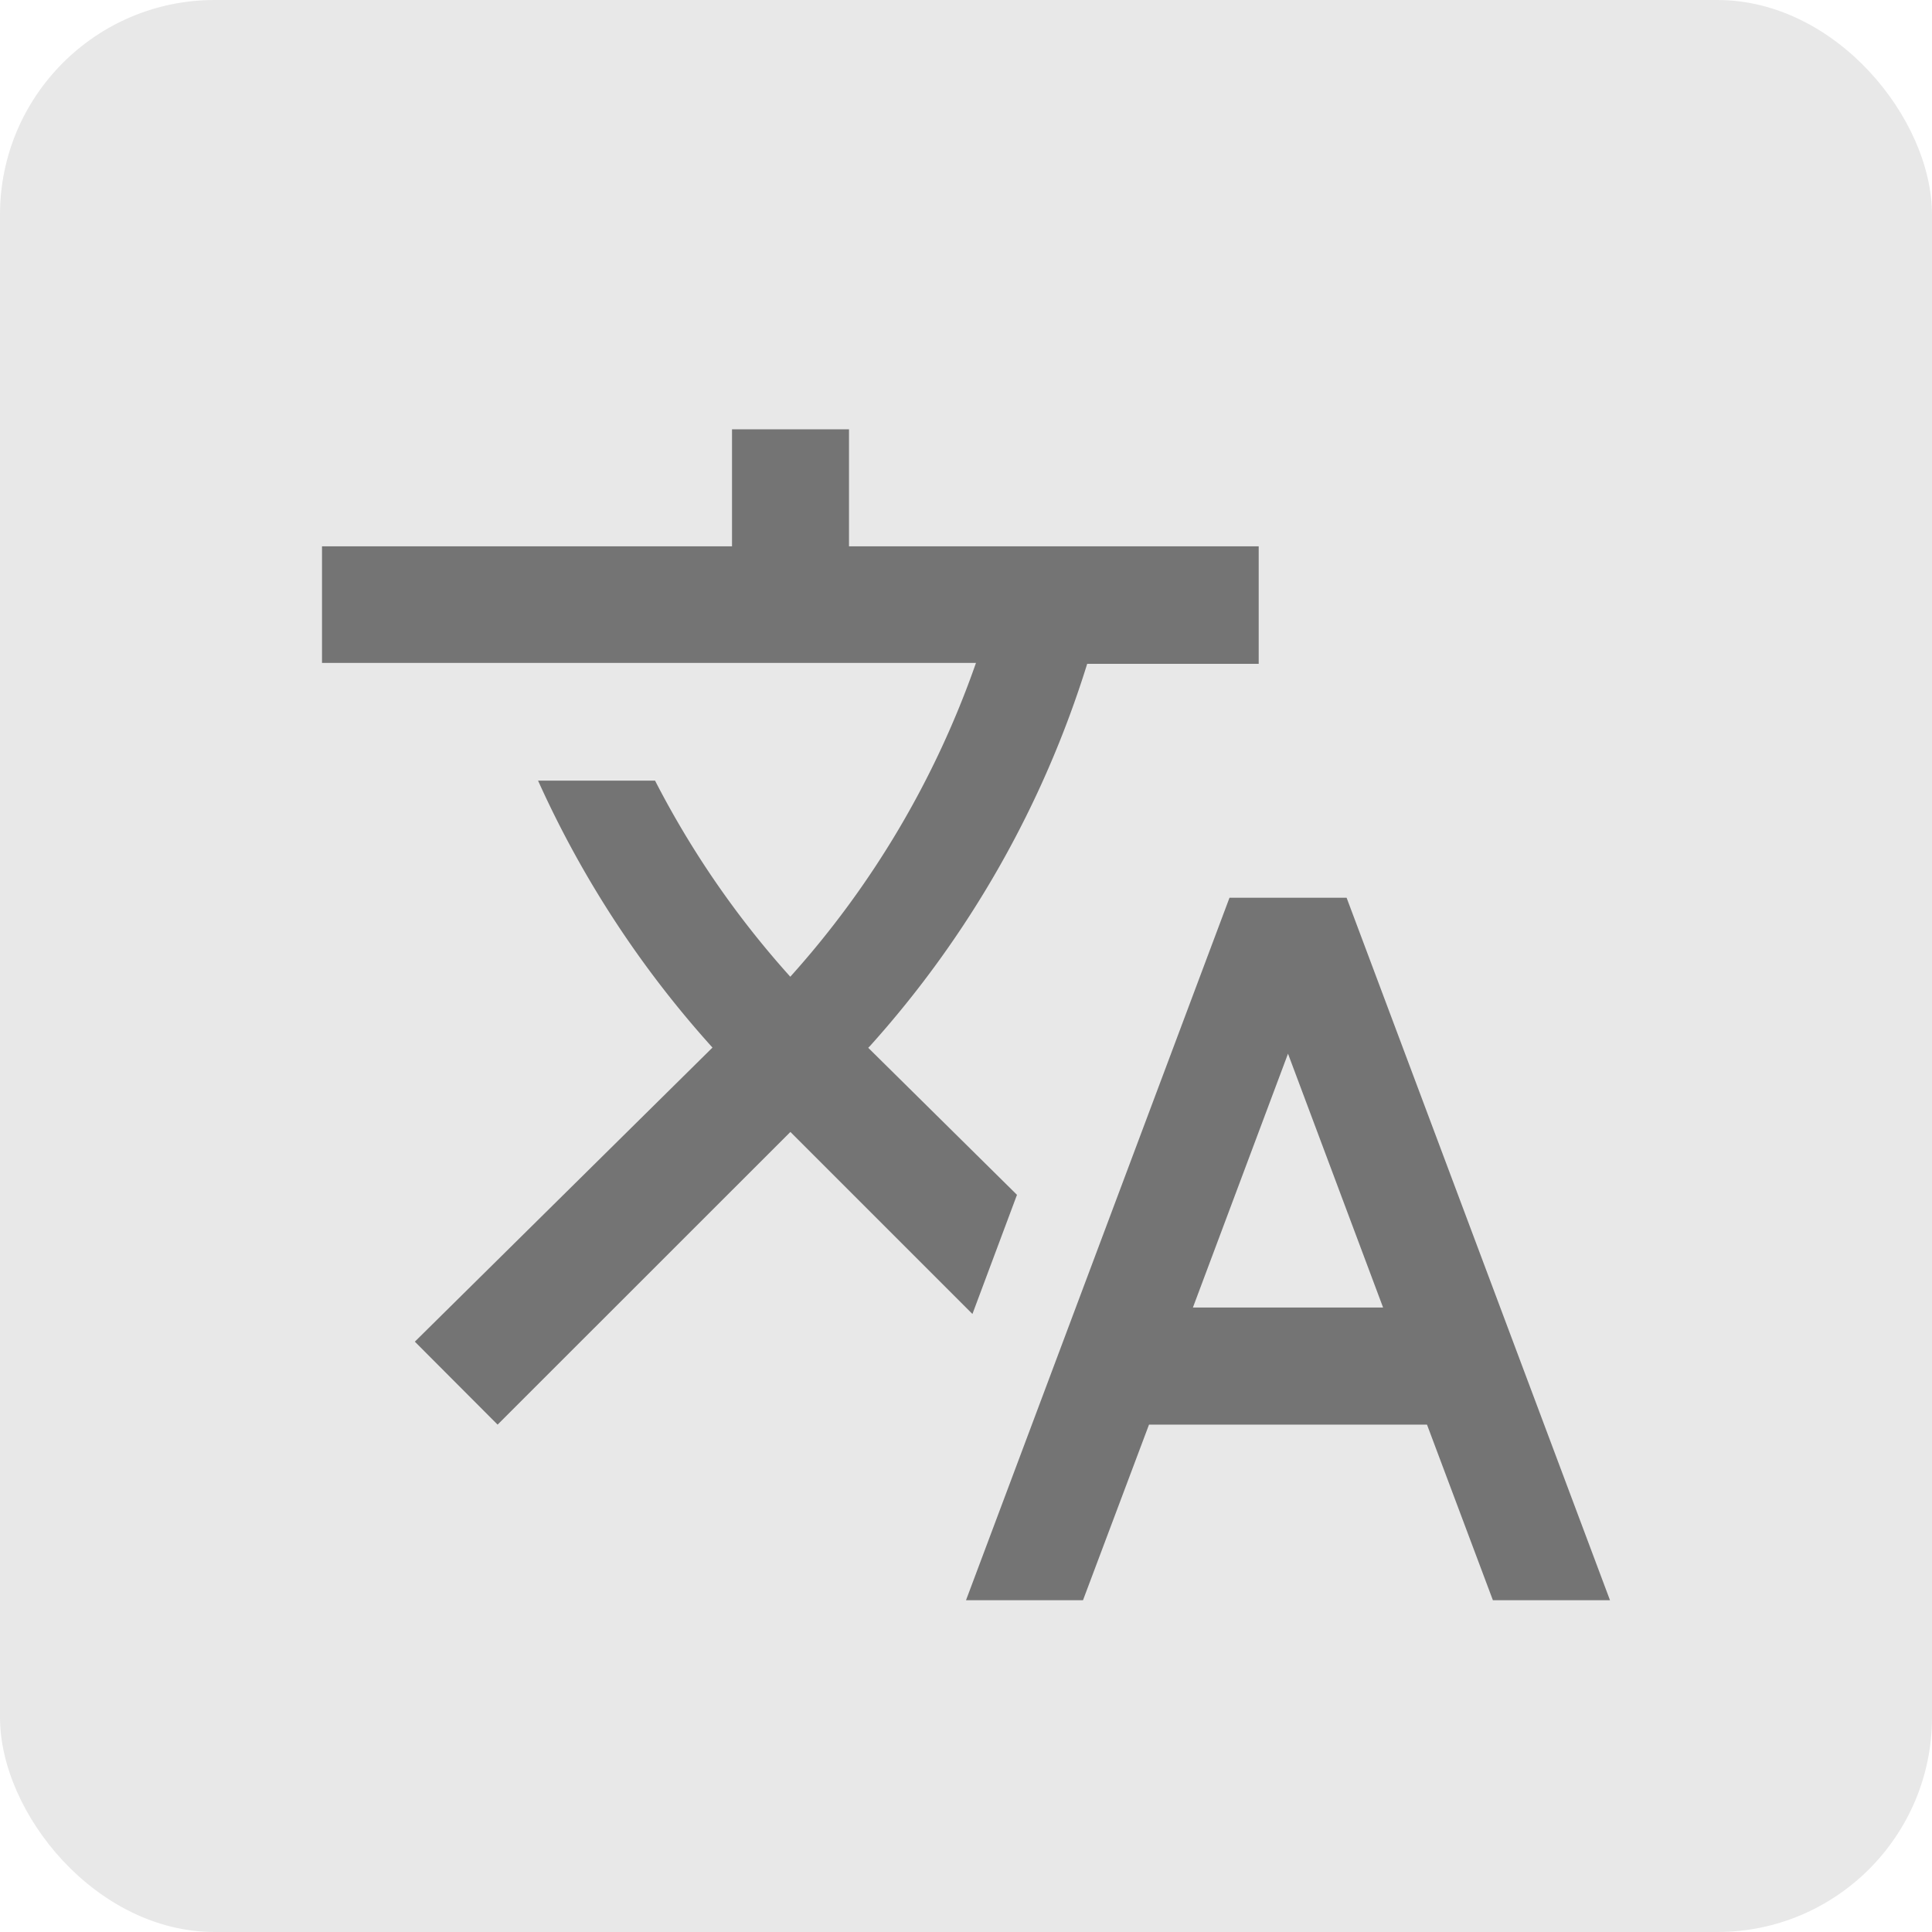
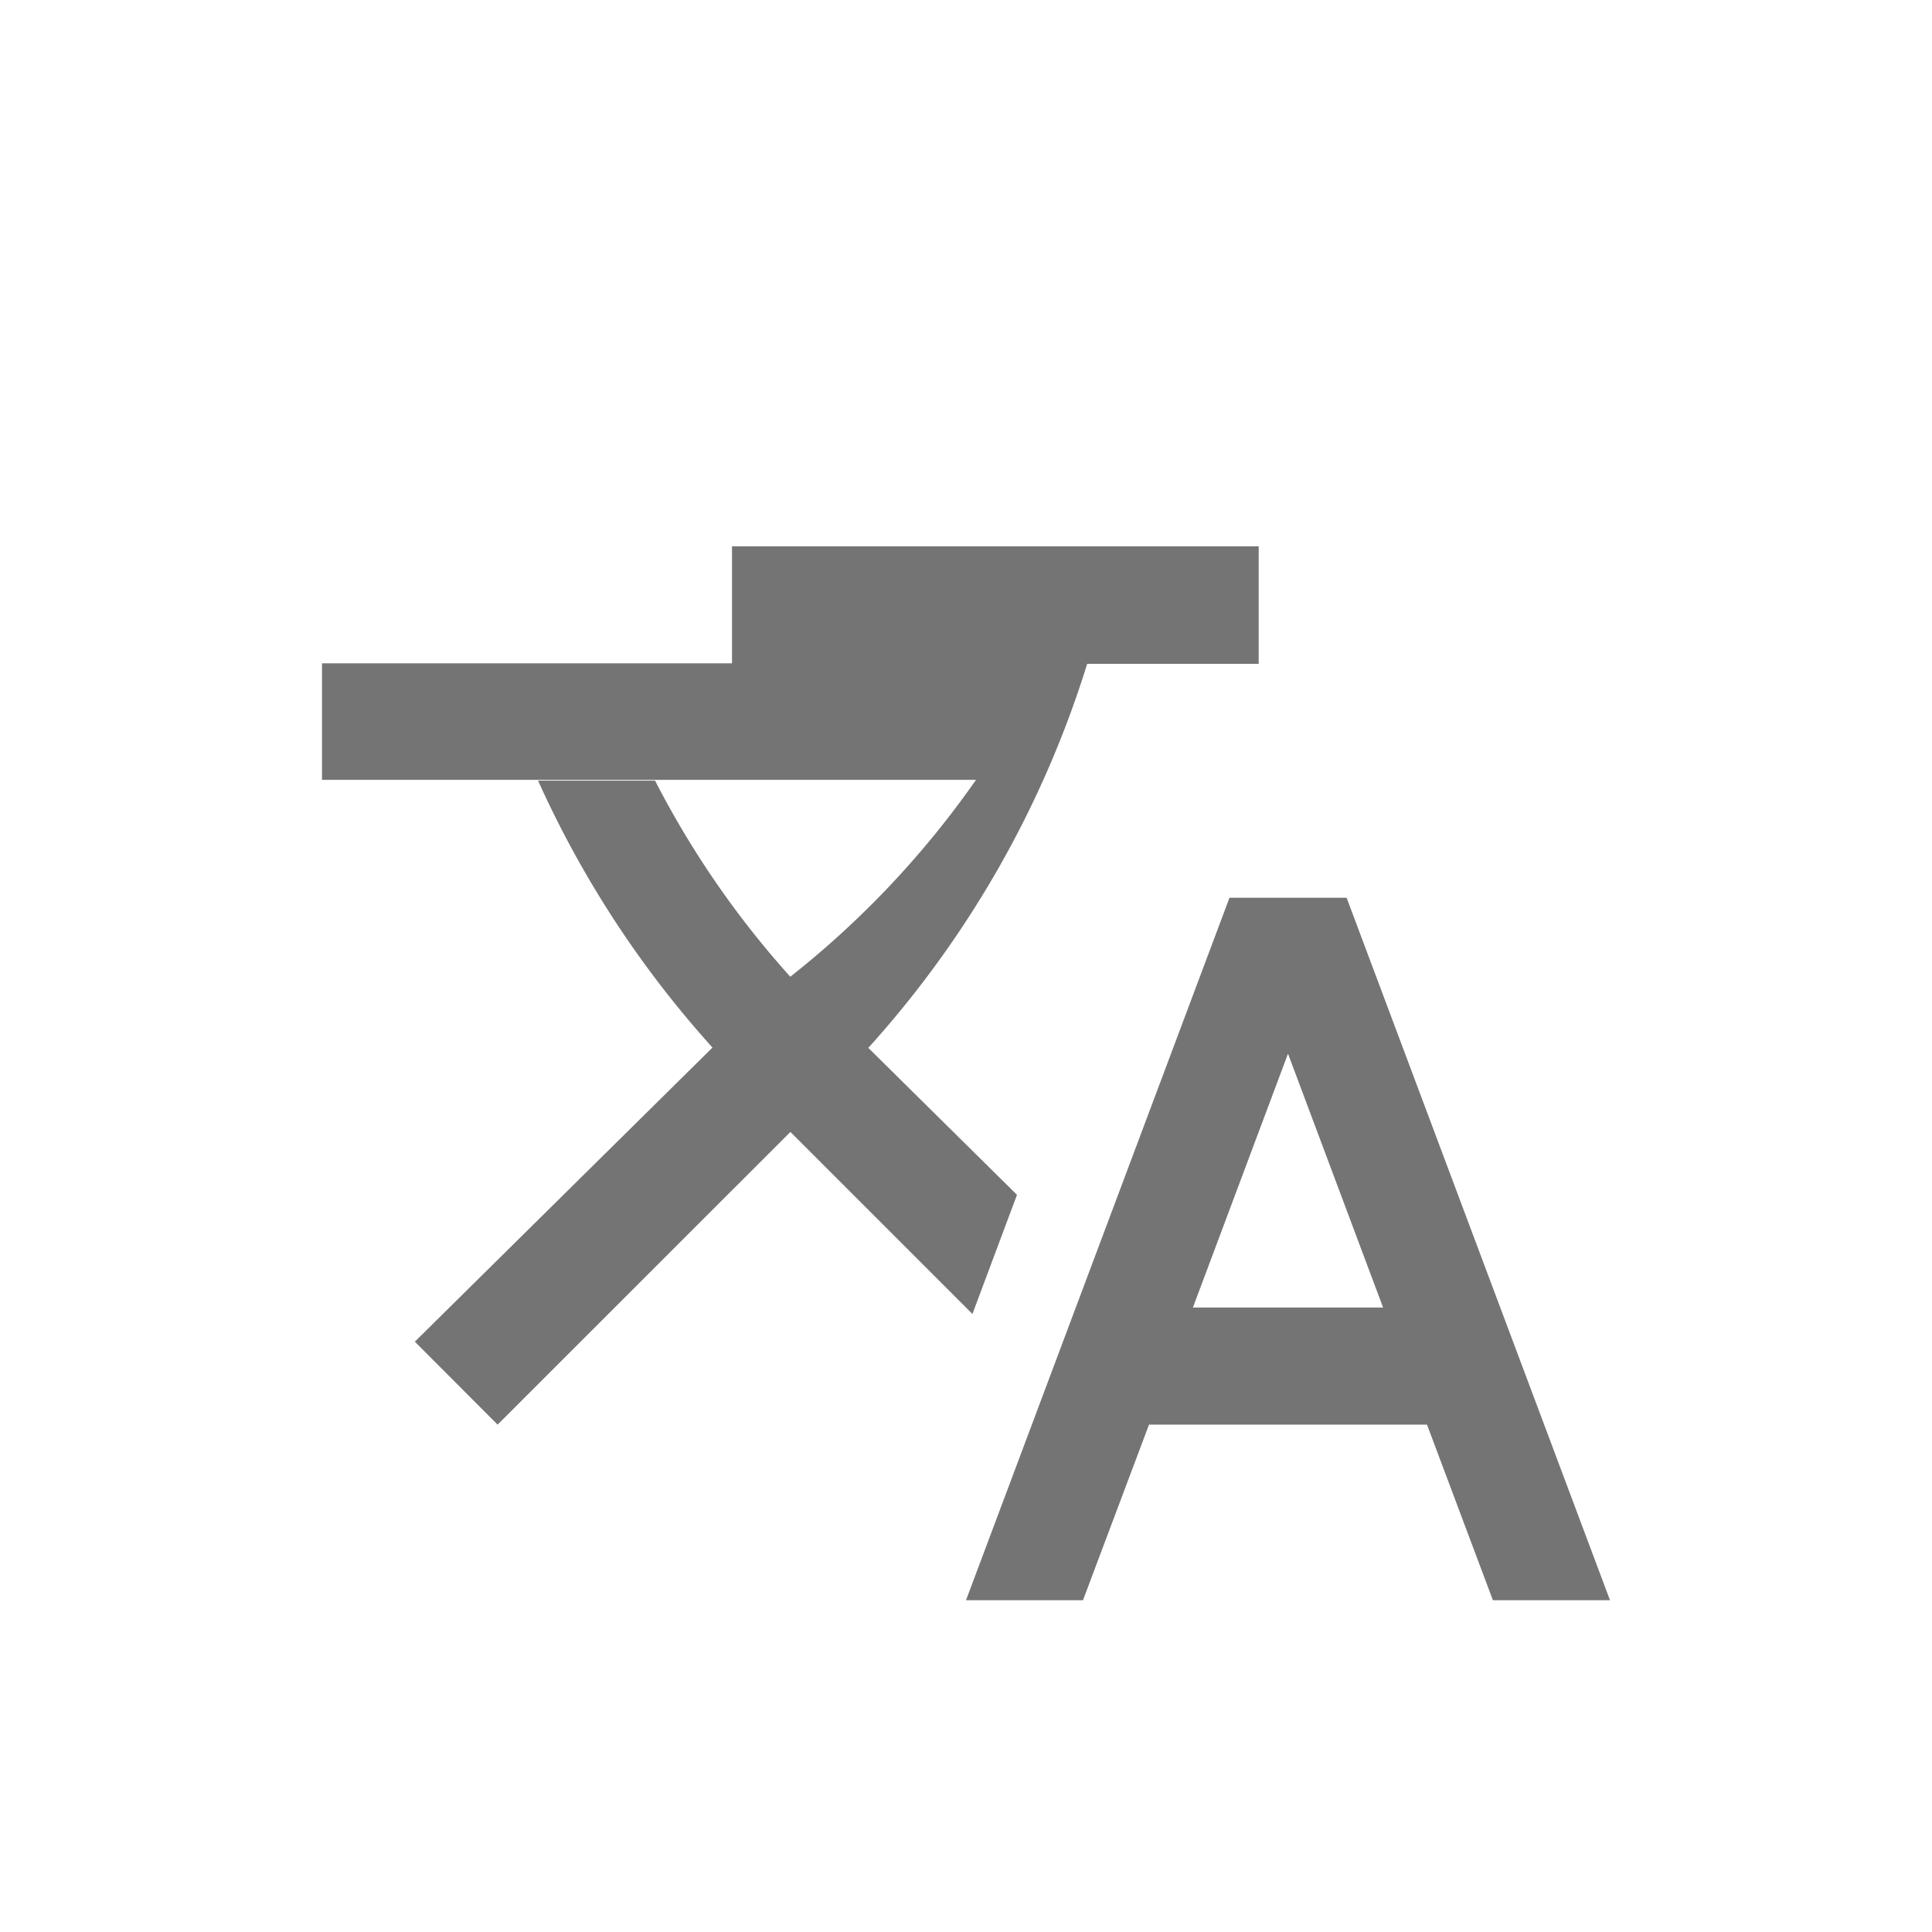
<svg xmlns="http://www.w3.org/2000/svg" viewBox="0 0 18 18" fill="none">
-   <rect width="18" height="18" rx="2" fill="#E8E8E8" />
-   <path d="m9.475 11.132-1.386-1.37.016-.016a9.556 9.556 0 0 0 2.024-3.561h1.598V5.09H7.91V4H6.82v1.09H3v1.086h6.093A8.615 8.615 0 0 1 7.363 9.1a8.602 8.602 0 0 1-1.26-1.827h-1.09A9.58 9.58 0 0 0 6.638 9.76L3.865 12.5l.771.773 2.728-2.727 1.696 1.696.415-1.11zm3.071-2.768h-1.091L9 14.909h1.09l.615-1.636h2.59l.614 1.636H15l-2.454-6.545zm-1.432 3.818L12 9.817l.886 2.365h-1.772z" fill="#747474" />
+   <path d="m9.475 11.132-1.386-1.37.016-.016a9.556 9.556 0 0 0 2.024-3.561h1.598V5.09H7.91H6.82v1.09H3v1.086h6.093A8.615 8.615 0 0 1 7.363 9.1a8.602 8.602 0 0 1-1.26-1.827h-1.09A9.58 9.58 0 0 0 6.638 9.76L3.865 12.5l.771.773 2.728-2.727 1.696 1.696.415-1.11zm3.071-2.768h-1.091L9 14.909h1.09l.615-1.636h2.59l.614 1.636H15l-2.454-6.545zm-1.432 3.818L12 9.817l.886 2.365h-1.772z" fill="#747474" />
</svg>